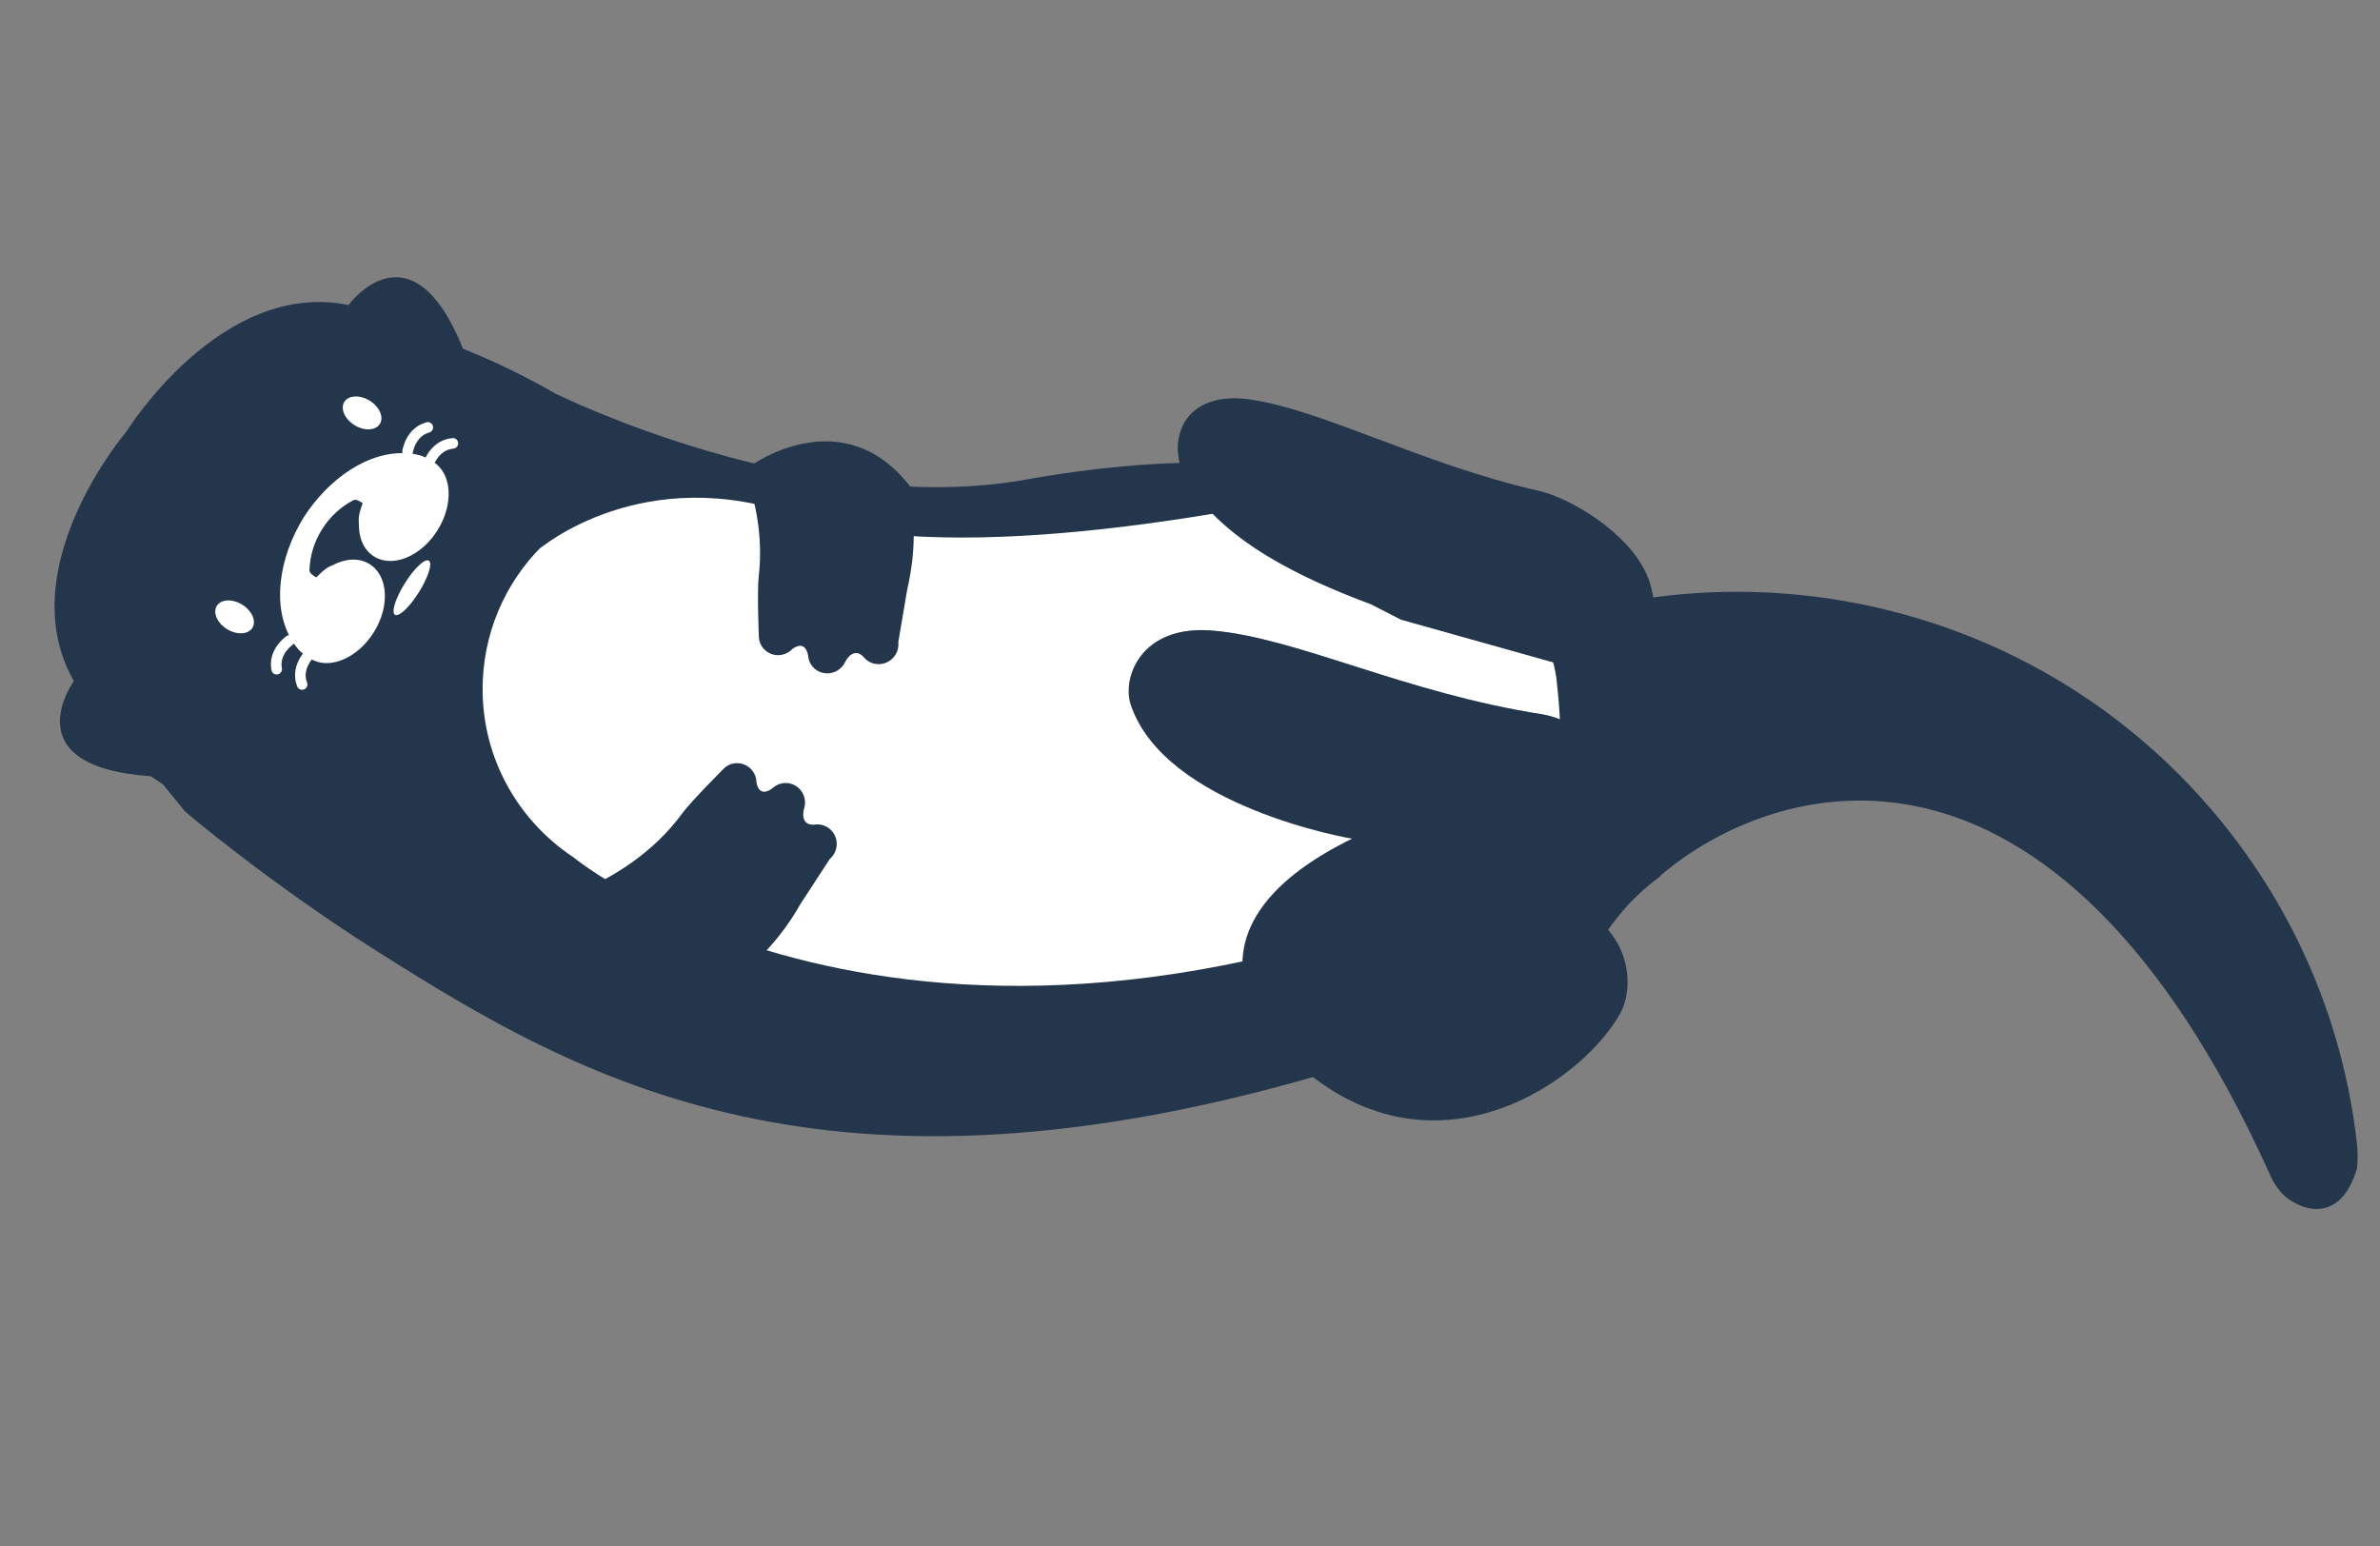
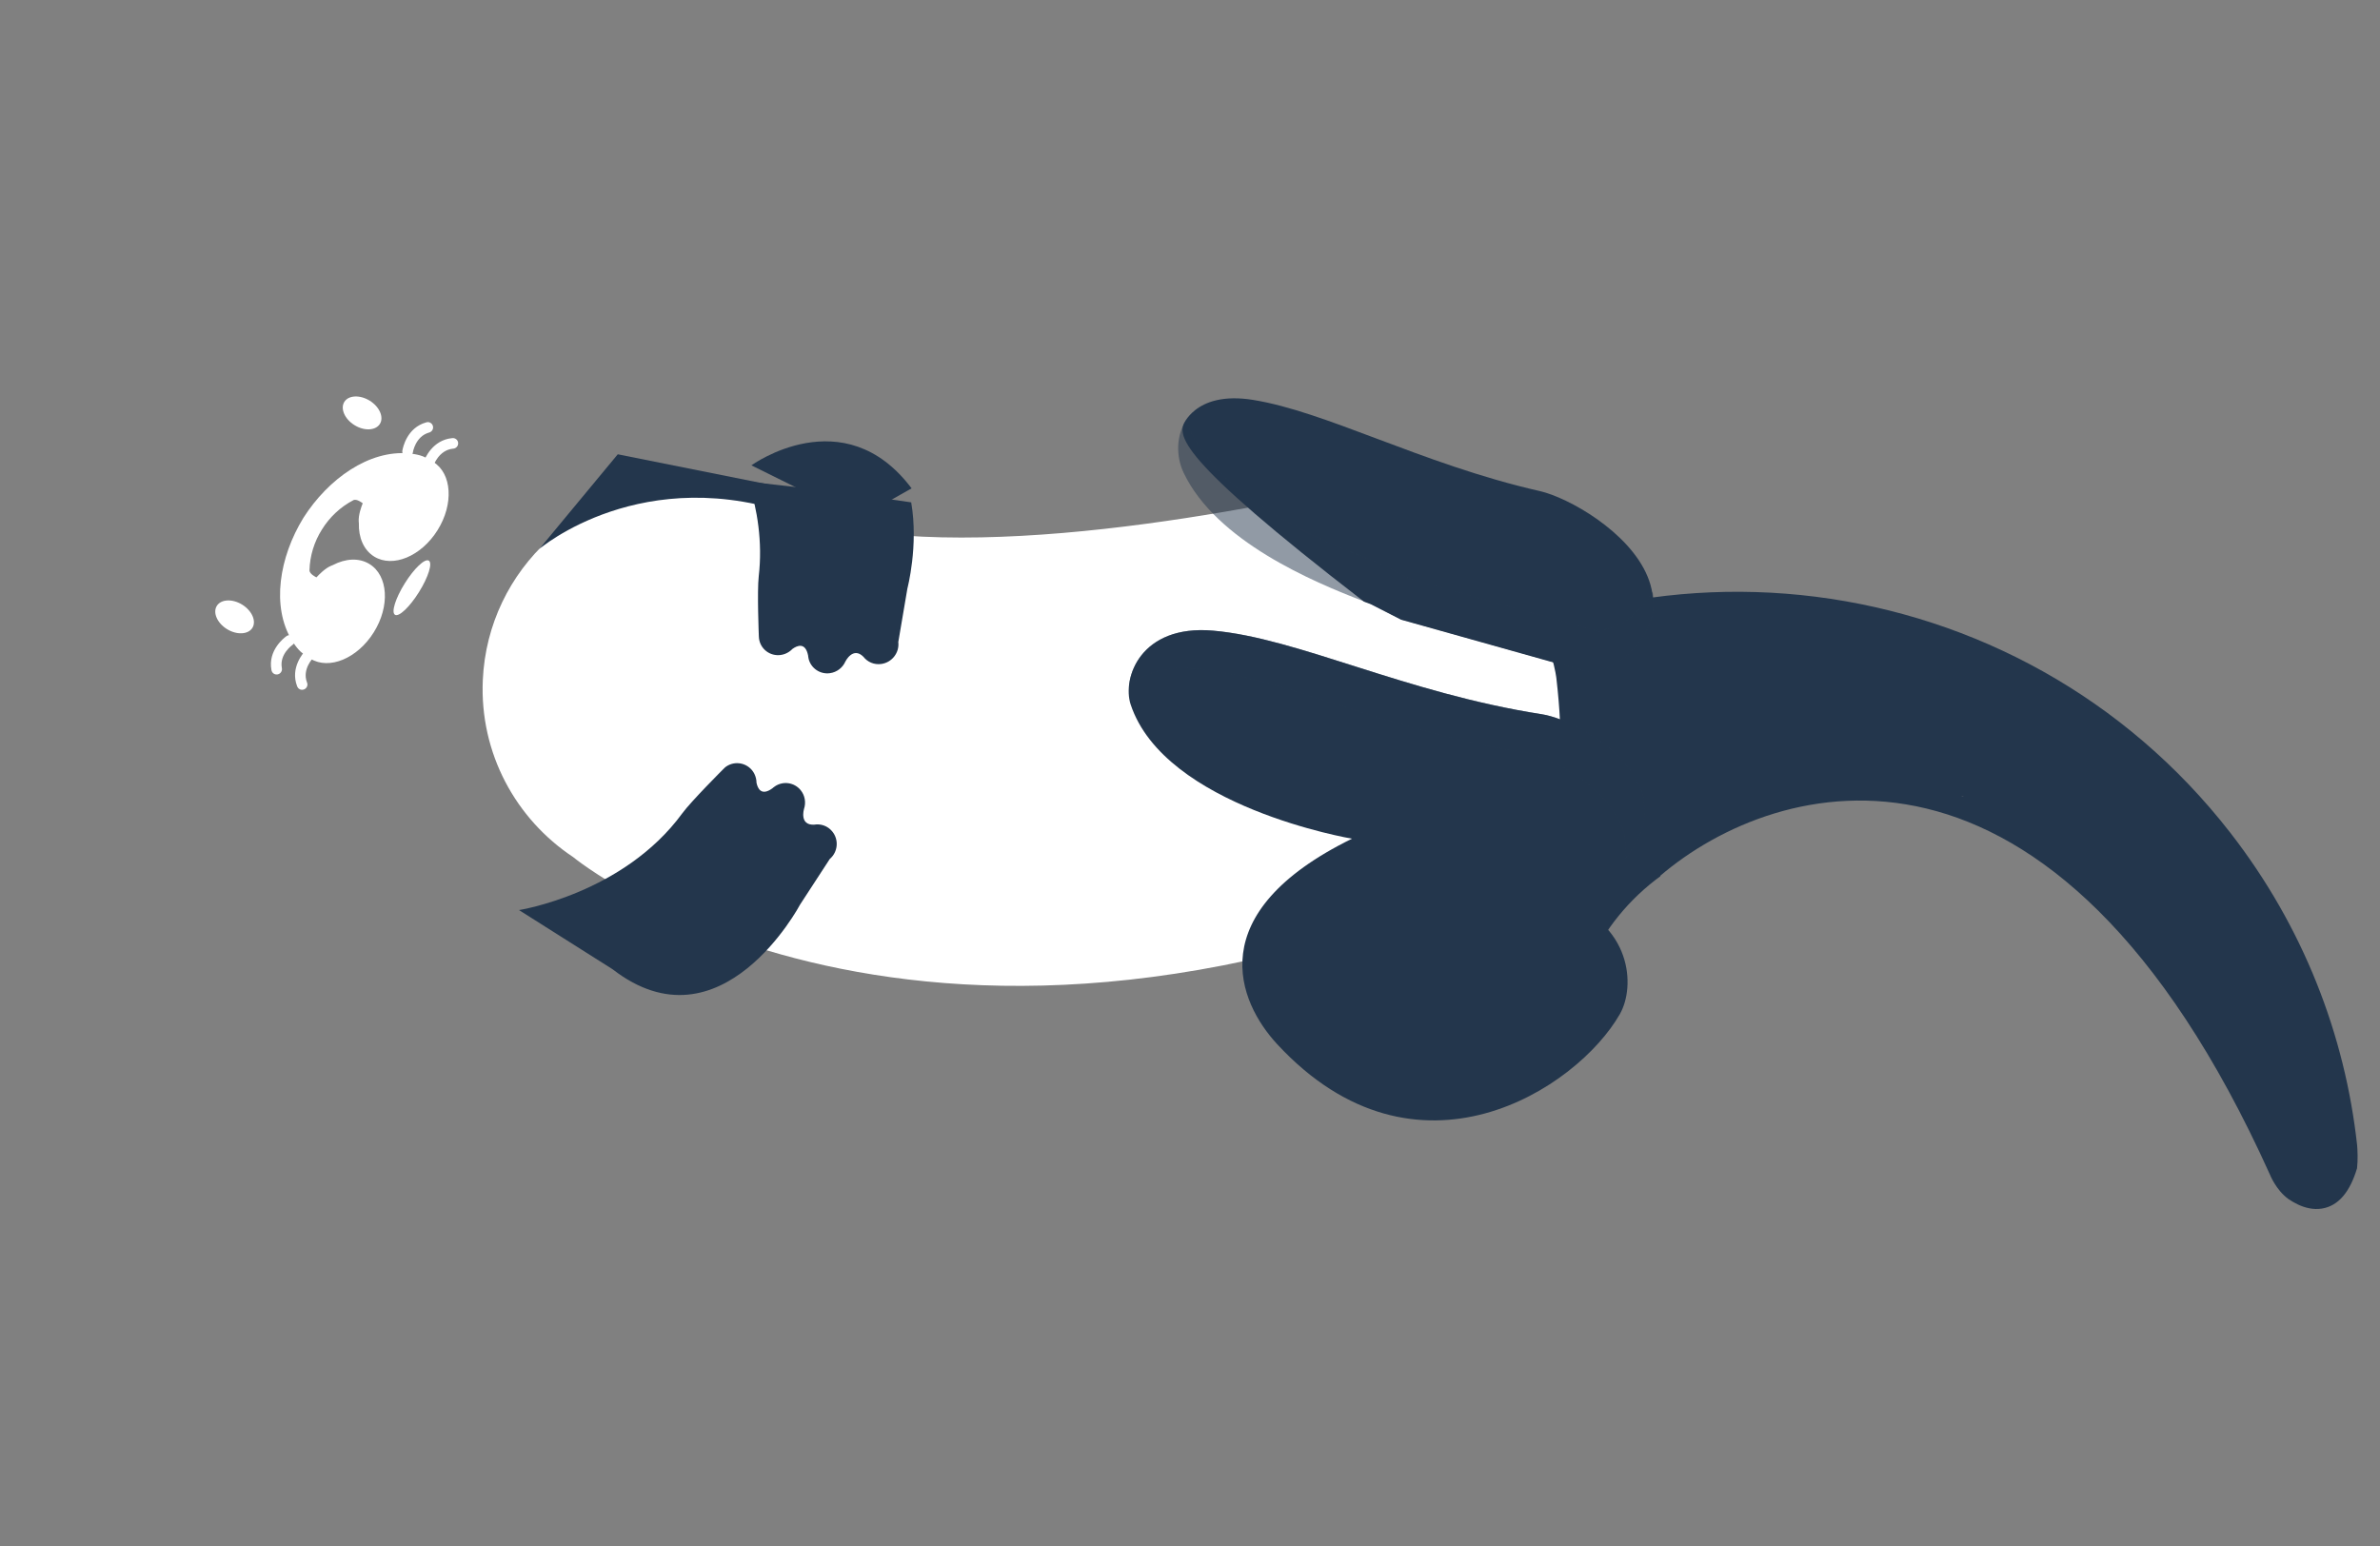
<svg xmlns="http://www.w3.org/2000/svg" width="137" height="89" viewBox="0 0 137 89" fill="none">
  <rect x="0" y="0" width="137" height="89" fill="#808080" stroke="none" />
  <g clip-path="url(#clip0_10274_3703)">
    <path d="M91.043 56.306L91.299 55.856C92.128 53.871 93.465 52.068 95.291 50.655C95.388 50.581 95.482 50.51 95.58 50.439L95.568 50.415C98.944 47.531 104.592 45.022 110.891 46.543C117.218 48.07 124.397 53.72 130.663 67.612C130.663 67.612 131.007 68.502 131.731 69.024C131.907 69.142 132.092 69.251 132.285 69.341C132.688 69.528 133.16 69.649 133.646 69.573C134.614 69.423 135.278 68.597 135.679 67.248C135.734 66.759 135.707 66.222 135.684 65.928C134.988 59.586 132.588 53.348 128.385 47.938C116.243 32.306 93.675 29.457 77.983 41.581C75.12 43.792 72.688 46.347 70.691 49.144C70.526 49.333 70.416 49.492 70.337 49.609C70.589 49.767 70.847 49.958 71.108 50.19C71.466 50.5 71.759 51.036 72.016 51.511L72.119 51.696M112.988 45.83L113.034 45.86C112.986 45.841 112.935 45.827 112.883 45.809L112.984 45.83L112.988 45.83Z" fill="#23364C" />
-     <path d="M59.525 27.526C59.499 27.53 59.474 27.534 59.448 27.538C59.321 27.561 59.19 27.585 59.063 27.608C46.425 29.863 31.94 22.641 31.94 22.641C30.227 21.654 28.463 20.797 26.665 20.081L26.659 20.089C23.66 12.624 20.061 17.56 20.061 17.56C12.712 16.053 7.276 24.845 7.276 24.845C7.276 24.845 0.554 32.706 4.252 39.209C4.252 39.209 0.652 44.141 8.7 44.685L8.694 44.694C8.931 44.847 9.169 45.004 9.401 45.173C9.401 45.173 9.917 45.828 10.666 46.726C10.68 46.739 15.383 50.751 21.672 54.738C33.428 62.183 47.645 70.402 76.974 61.591C83.171 59.731 91.351 54.447 89.547 39.027C89.547 39.027 87.84 22.694 59.521 27.523L59.525 27.526Z" fill="#23364C" />
    <path fill-rule="evenodd" clip-rule="evenodd" d="M13.945 34.808C13.382 34.459 12.724 34.487 12.482 34.875C12.239 35.263 12.5 35.864 13.063 36.213C13.626 36.562 14.283 36.531 14.527 36.146C14.769 35.758 14.508 35.161 13.945 34.808Z" fill="white" />
    <path fill-rule="evenodd" clip-rule="evenodd" d="M21.285 23.067C20.722 22.718 20.064 22.745 19.821 23.133C19.579 23.521 19.84 24.122 20.403 24.471C20.966 24.824 21.623 24.789 21.866 24.404C22.11 24.02 21.848 23.419 21.285 23.067Z" fill="white" />
    <path fill-rule="evenodd" clip-rule="evenodd" d="M24.872 26.548C24.747 26.463 24.611 26.387 24.471 26.327C24.129 26.145 23.546 26.101 23.546 26.101C21.25 25.89 18.898 27.56 17.466 29.807C16.072 32.077 15.611 34.919 16.809 36.877C16.809 36.877 17.104 37.379 17.419 37.606C17.536 37.707 17.661 37.792 17.797 37.868C17.821 37.883 17.843 37.902 17.868 37.917C18.943 38.581 20.574 37.904 21.515 36.4C22.457 34.897 22.348 33.136 21.272 32.471C20.668 32.095 19.887 32.146 19.153 32.532C19.122 32.544 19.093 32.556 19.062 32.568C18.706 32.713 18.337 33.105 18.241 33.21C18.231 33.219 18.221 33.228 18.215 33.236C18.191 33.225 17.812 33.045 17.815 32.828C17.837 31.983 18.093 31.171 18.535 30.476C18.969 29.775 19.588 29.187 20.339 28.794C20.533 28.694 20.862 28.956 20.879 28.972C20.873 28.984 20.872 28.995 20.866 29.007C20.811 29.139 20.624 29.641 20.649 30.021C20.654 30.054 20.655 30.084 20.657 30.117C20.635 30.945 20.934 31.663 21.538 32.038C22.614 32.703 24.244 32.025 25.186 30.522C26.127 29.019 26.018 27.257 24.943 26.593C24.918 26.578 24.893 26.563 24.869 26.552L24.872 26.548Z" fill="white" />
    <path d="M24.117 34.084C24.655 33.224 24.909 32.413 24.683 32.273C24.458 32.134 23.84 32.718 23.302 33.578C22.764 34.439 22.511 35.25 22.736 35.389C22.961 35.529 23.58 34.945 24.117 34.084Z" fill="white" />
    <path d="M16.52 36.601C16.52 36.601 16.513 36.602 16.509 36.603C16.502 36.604 16.5 36.612 16.493 36.617C16.321 36.74 15.424 37.446 15.623 38.556C15.636 38.644 15.68 38.73 15.762 38.781C15.907 38.87 16.095 38.826 16.185 38.681C16.229 38.607 16.242 38.523 16.223 38.448C16.08 37.646 16.83 37.127 16.86 37.104C16.89 37.081 16.916 37.054 16.937 37.021C17.027 36.877 16.983 36.69 16.838 36.6C16.739 36.538 16.616 36.545 16.52 36.601Z" fill="white" />
    <path d="M17.629 37.406C17.629 37.406 17.622 37.407 17.619 37.415C17.612 37.42 17.609 37.424 17.602 37.429C17.454 37.582 16.7 38.437 17.099 39.49C17.127 39.575 17.184 39.649 17.276 39.687C17.435 39.748 17.614 39.671 17.675 39.513C17.708 39.433 17.702 39.348 17.669 39.279C17.382 38.514 18.026 37.87 18.052 37.844C18.077 37.814 18.099 37.784 18.112 37.749C18.174 37.59 18.098 37.415 17.938 37.35C17.827 37.308 17.711 37.334 17.625 37.407L17.629 37.406Z" fill="white" />
    <path d="M23.154 25.983C23.154 25.983 23.153 25.976 23.155 25.968C23.154 25.961 23.157 25.953 23.16 25.948C23.195 25.738 23.434 24.627 24.523 24.317C24.608 24.288 24.702 24.289 24.785 24.343C24.93 24.433 24.974 24.623 24.884 24.764C24.839 24.838 24.768 24.883 24.692 24.902C23.908 25.128 23.767 26.026 23.761 26.064C23.756 26.099 23.742 26.134 23.721 26.167C23.631 26.312 23.444 26.356 23.299 26.266C23.2 26.203 23.152 26.091 23.158 25.982L23.154 25.983Z" fill="white" />
    <path d="M24.372 26.618C24.372 26.618 24.375 26.61 24.378 26.602C24.376 26.595 24.383 26.59 24.386 26.582C24.46 26.385 24.895 25.333 26.019 25.222C26.106 25.208 26.2 25.231 26.273 25.294C26.399 25.409 26.407 25.602 26.292 25.728C26.234 25.793 26.157 25.823 26.075 25.828C25.261 25.91 24.964 26.769 24.951 26.804C24.938 26.836 24.92 26.869 24.895 26.899C24.78 27.025 24.586 27.032 24.46 26.918C24.373 26.838 24.347 26.719 24.376 26.614L24.372 26.618Z" fill="white" />
    <path d="M78.472 27.875C69.455 29.907 52.676 32.886 44.532 29.188C44.479 29.162 44.434 29.136 44.381 29.11C44.373 29.108 44.365 29.102 44.357 29.099C43.015 28.48 41.532 28.102 39.965 28.036C33.529 27.755 28.08 32.728 27.792 39.144C27.602 43.368 29.701 47.154 32.99 49.336C32.99 49.336 53.052 65.932 88.862 49.472C88.862 49.472 89.093 48.959 89.406 48.082C89.891 45.543 90 42.558 89.59 39.046C89.59 39.046 88.748 31.012 78.477 27.881L78.472 27.875Z" fill="white" />
    <path d="M31.026 31.615C31.026 31.615 37.01 26.474 45.962 29.734L45.015 28.043L35.561 26.151L31.03 31.618L31.026 31.615Z" fill="#23364C" />
-     <path d="M80.65 35.672L78.899 34.777C78.779 34.732 78.656 34.684 78.517 34.635C75.519 33.489 70.003 31.157 68.12 27.24C67.645 26.251 67.701 25.023 68.263 24.183C68.378 24.008 68.549 23.807 68.785 23.617C69.377 23.145 70.407 22.739 72.141 23.022C74.218 23.36 76.557 24.238 79.266 25.257C82.047 26.302 85.193 27.488 88.62 28.265C90.275 28.639 93.767 30.602 94.837 33.181C95.344 34.399 95.499 36.221 93.351 37.974C92.986 38.277 92.357 38.49 91.796 38.682C91.728 38.703 91.672 38.727 91.608 38.748" fill="#23364C" />
+     <path d="M80.65 35.672L78.899 34.777C78.779 34.732 78.656 34.684 78.517 34.635C67.645 26.251 67.701 25.023 68.263 24.183C68.378 24.008 68.549 23.807 68.785 23.617C69.377 23.145 70.407 22.739 72.141 23.022C74.218 23.36 76.557 24.238 79.266 25.257C82.047 26.302 85.193 27.488 88.62 28.265C90.275 28.639 93.767 30.602 94.837 33.181C95.344 34.399 95.499 36.221 93.351 37.974C92.986 38.277 92.357 38.49 91.796 38.682C91.728 38.703 91.672 38.727 91.608 38.748" fill="#23364C" />
    <path d="M89.902 51.812C89.176 51.567 91.654 51.145 92.141 50.764C98.467 45.801 91.285 41.509 88.751 41.115C80.855 39.887 74.694 36.726 69.829 36.303C65.65 35.937 64.587 39.04 65.083 40.551C67.04 46.463 77.825 48.279 77.825 48.279C69.1 52.559 71.259 57.672 73.523 60.113C81.534 68.761 90.797 62.668 93.243 58.377C94.158 56.778 93.937 53.181 89.902 51.812Z" fill="#23364C" />
    <g style="mix-blend-mode:multiply" opacity="0.5">
      <path d="M68.747 38.484C73.612 38.911 79.772 42.068 87.669 43.296C89.574 43.594 94.106 46.093 93.545 49.424C97.191 45.048 91.052 41.474 88.752 41.115C80.856 39.887 74.695 36.726 69.83 36.303C66.473 36.007 65.126 37.953 64.986 39.511C65.754 38.799 66.968 38.328 68.747 38.484Z" fill="#23364C" />
    </g>
    <g style="mix-blend-mode:multiply" opacity="0.5">
      <path d="M93.792 35.583C93.427 35.886 92.798 36.099 92.237 36.291C92.169 36.312 92.113 36.336 92.049 36.357L81.084 33.286L79.333 32.39C79.214 32.346 79.09 32.297 78.952 32.248C75.954 31.103 70.438 28.771 68.554 24.854C68.444 24.625 68.365 24.383 68.312 24.138C68.303 24.151 68.29 24.164 68.285 24.176C67.723 25.016 67.663 26.244 68.142 27.233C70.025 31.15 75.541 33.482 78.539 34.627C78.678 34.681 78.802 34.728 78.92 34.77L80.671 35.665L91.636 38.736C91.7 38.715 91.757 38.692 91.824 38.67C92.381 38.475 93.014 38.262 93.379 37.963C95.053 36.599 95.325 35.193 95.127 34.06C94.842 34.563 94.42 35.076 93.796 35.586L93.792 35.583Z" fill="#23364C" />
    </g>
    <path d="M41.709 44.203C41.679 44.23 41.65 44.257 41.621 44.288C41.621 44.288 39.784 46.124 39.275 46.818C35.887 51.452 29.875 52.388 29.875 52.388L35.258 55.792C41.517 60.641 46.056 52.071 46.056 52.071L47.766 49.445C48.239 49.044 48.3 48.33 47.901 47.855C47.638 47.538 47.24 47.406 46.861 47.472C46 47.512 46.281 46.574 46.28 46.57C46.403 46.208 46.342 45.789 46.08 45.475C45.713 45.036 45.083 44.951 44.618 45.258C44.58 45.283 44.544 45.311 44.507 45.339C44.494 45.352 44.48 45.362 44.467 45.375C43.823 45.848 43.612 45.385 43.546 45.056C43.547 44.966 43.534 44.878 43.513 44.792C43.472 44.627 43.4 44.471 43.285 44.332C42.885 43.857 42.18 43.795 41.711 44.196L41.709 44.203Z" fill="#23364C" />
    <path d="M48.388 28.332L43.087 27.727C43.592 29.319 43.905 31.19 43.675 33.176C43.576 34.034 43.681 36.62 43.681 36.62C43.68 36.661 43.683 36.702 43.689 36.742C43.762 37.357 44.323 37.788 44.938 37.704C45.117 37.68 45.279 37.614 45.418 37.521C45.493 37.472 45.559 37.414 45.62 37.352C45.893 37.157 46.363 36.957 46.518 37.738C46.521 37.756 46.52 37.775 46.523 37.793C46.53 37.841 46.537 37.884 46.547 37.928C46.683 38.466 47.203 38.829 47.771 38.752C48.178 38.696 48.507 38.433 48.662 38.081C48.662 38.081 49.097 37.197 49.701 37.807C49.934 38.107 50.316 38.279 50.727 38.222C51.342 38.138 51.782 37.574 51.709 36.959L52.233 33.873C52.233 33.873 52.883 31.408 52.451 28.918L48.38 28.33L48.388 28.332Z" fill="#23364C" />
    <path d="M43.253 26.787C43.253 26.787 48.572 22.927 52.474 28.112L49.416 29.839L43.253 26.787Z" fill="#23364C" />
  </g>
  <defs>
    <clipPath id="clip0_10274_3703">
      <rect width="127" height="70" fill="white" transform="translate(0 19.467) rotate(-8.817)" />
    </clipPath>
  </defs>
</svg>